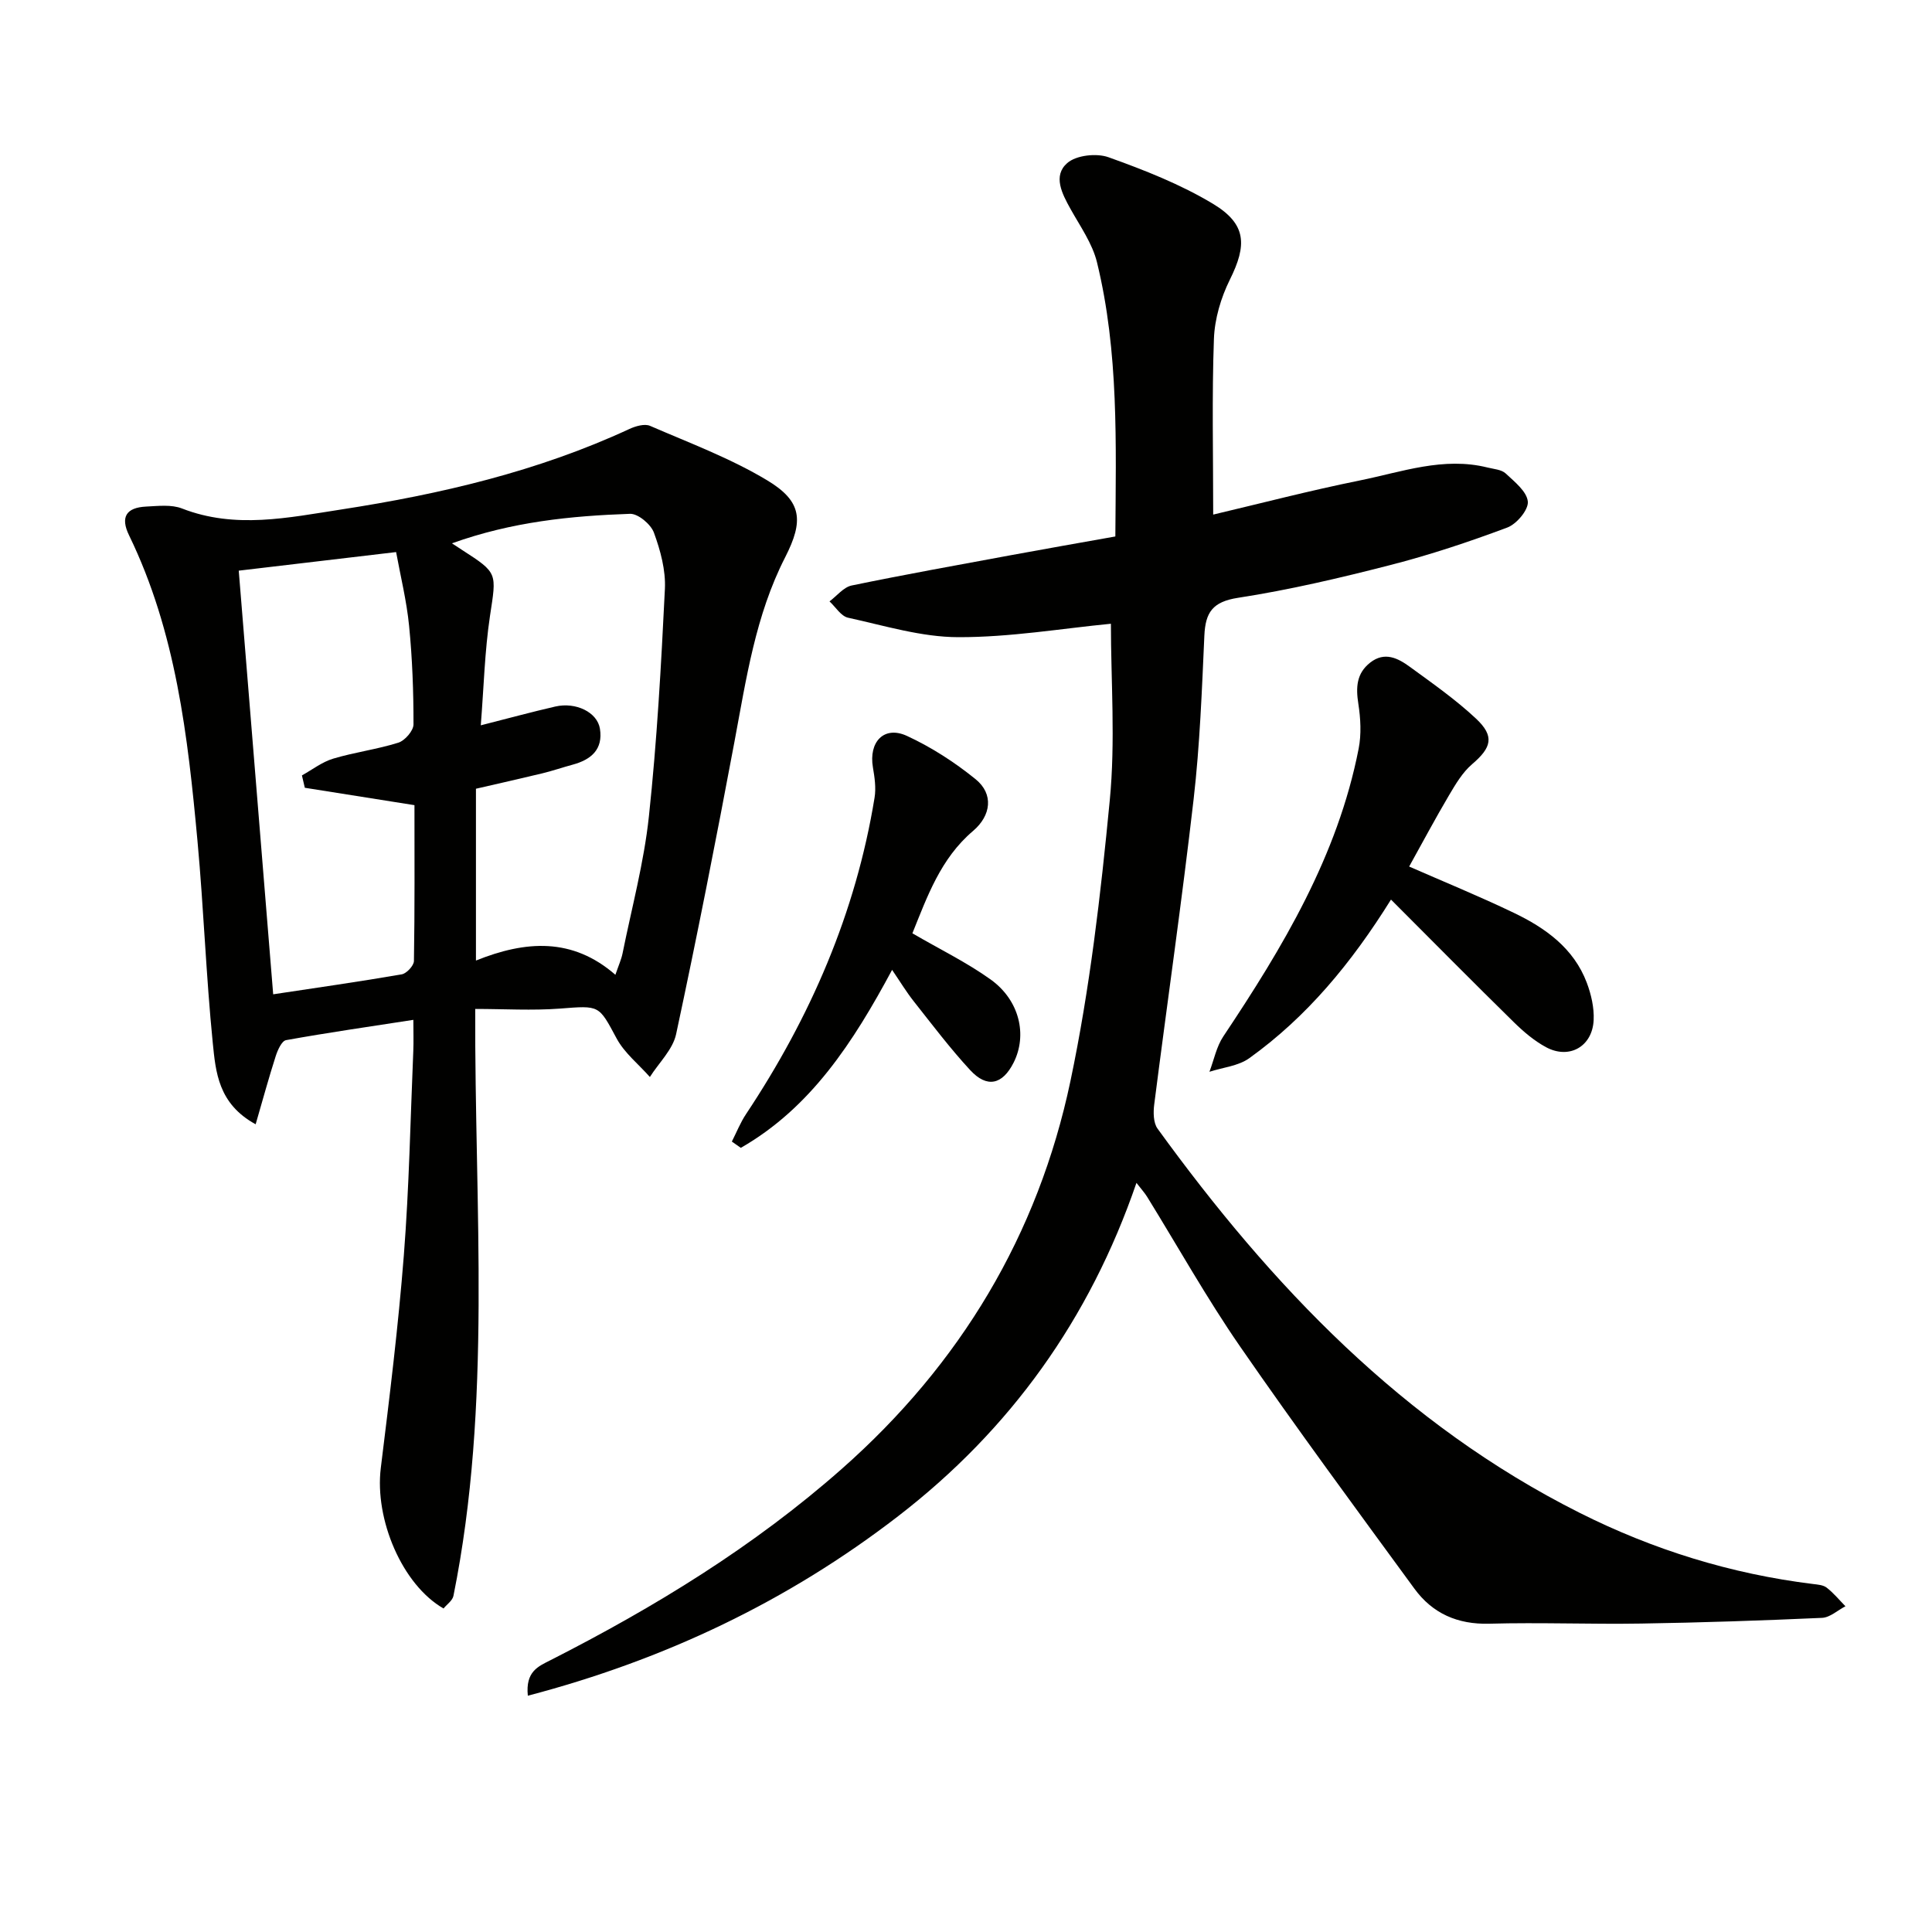
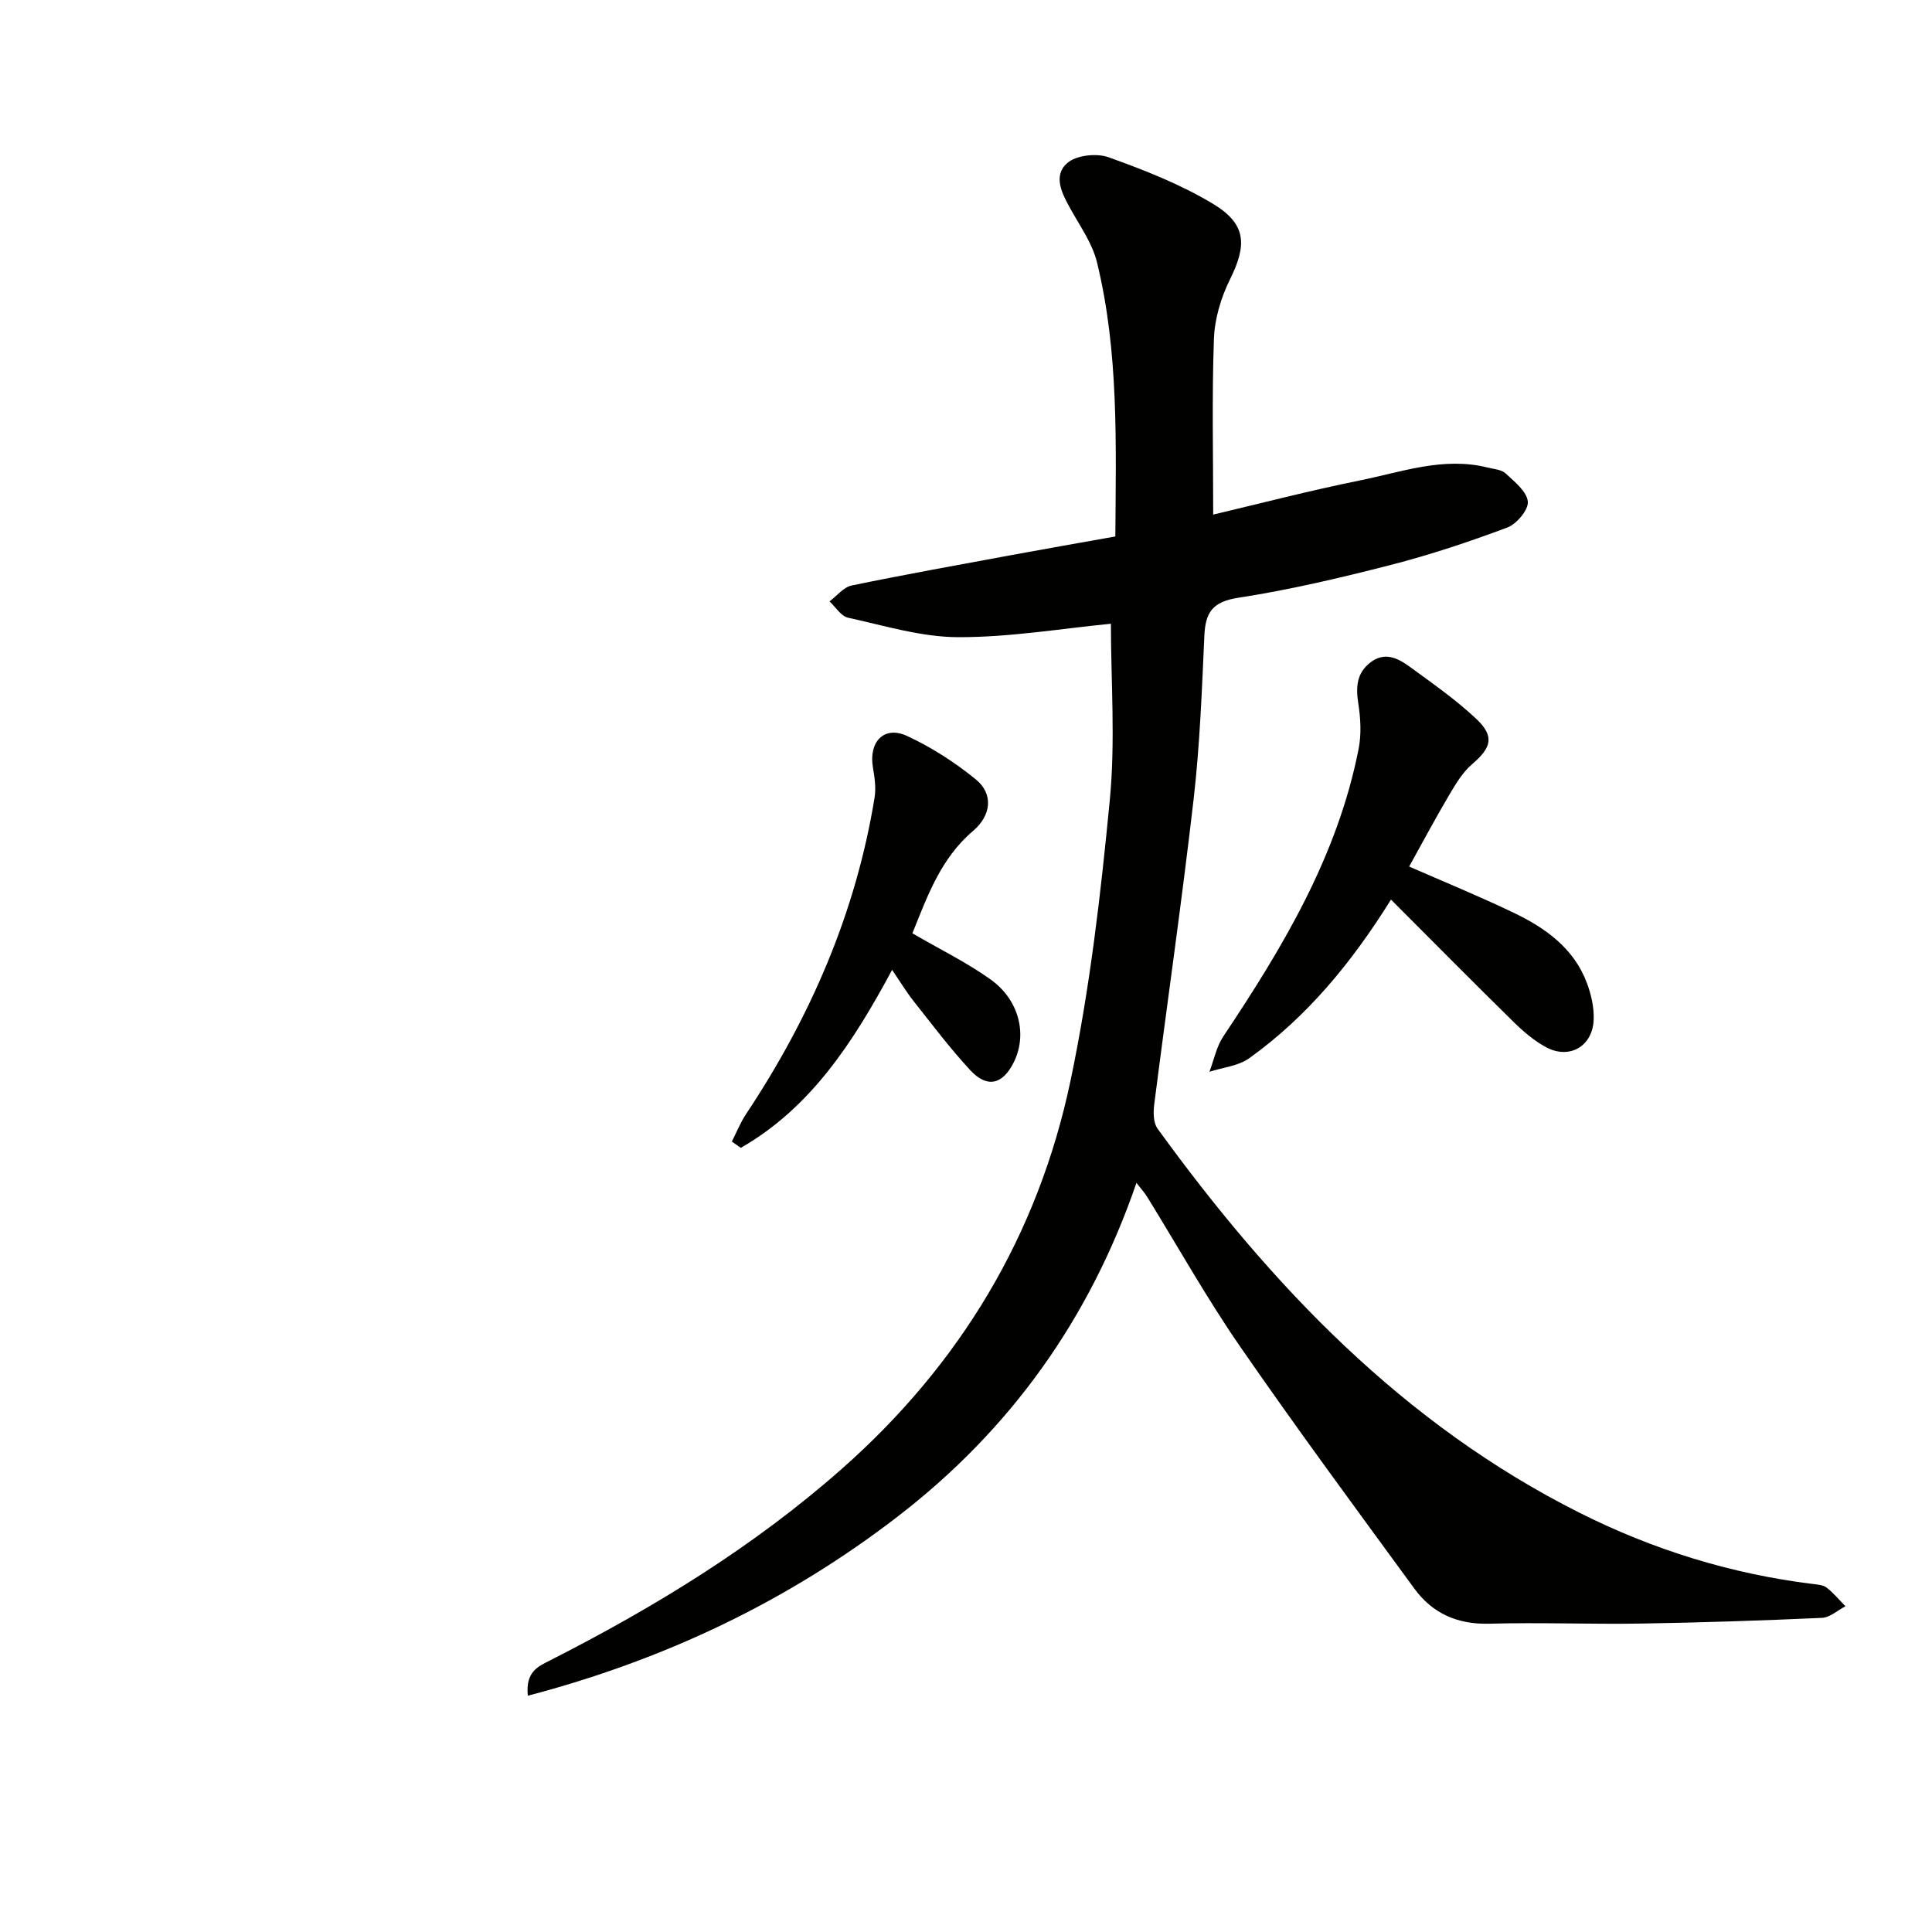
<svg xmlns="http://www.w3.org/2000/svg" enable-background="new 0 0 400 400" viewBox="0 0 400 400">
  <path d="m230 129.14c-10.14.98-20.86 2.81-31.59 2.78-7.62-.01-15.27-2.38-22.83-4.03-1.46-.32-2.57-2.21-3.84-3.38 1.52-1.13 2.91-2.94 4.59-3.29 11.04-2.28 22.14-4.27 33.22-6.32 7-1.29 14.02-2.52 21.37-3.83.12-19.21.74-38.17-3.8-56.76-.95-3.89-3.47-7.44-5.47-11.03-1.77-3.18-3.71-6.88-.69-9.52 1.86-1.63 6.05-2.09 8.53-1.21 7.43 2.66 14.92 5.6 21.65 9.65 6.96 4.2 7.06 8.52 3.49 15.7-1.85 3.73-3.15 8.12-3.3 12.26-.43 11.92-.15 23.86-.15 36.38 9.76-2.3 19.98-4.97 30.32-7.06 8.71-1.76 17.36-4.97 26.5-2.68 1.28.32 2.86.41 3.73 1.22 1.84 1.72 4.39 3.73 4.59 5.83.16 1.7-2.32 4.65-4.25 5.37-7.91 2.96-15.97 5.65-24.15 7.75-10.43 2.68-20.97 5.16-31.6 6.8-5.29.82-6.75 3.03-6.97 7.83-.51 11.29-.93 22.62-2.22 33.84-2.43 21.11-5.47 42.14-8.16 63.22-.21 1.63-.19 3.79.68 5 23.6 32.57 50.85 61.18 87.37 79.54 15.26 7.67 31.36 12.66 48.34 14.75.98.12 2.13.2 2.84.76 1.43 1.11 2.6 2.55 3.88 3.85-1.61.83-3.19 2.32-4.84 2.4-12.47.56-24.94.98-37.42 1.18-10.49.17-20.99-.26-31.47.03-6.58.18-11.76-2.12-15.51-7.25-12.17-16.64-24.41-33.23-36.12-50.18-6.89-9.98-12.83-20.61-19.21-30.94-.51-.83-1.18-1.55-2.22-2.9-9.7 28.24-26.14 51.12-49.34 69.01-22.86 17.63-48.35 29.74-76.67 37.17-.5-5.03 2.14-6.06 4.7-7.36 21.57-10.98 42.08-23.51 60.32-39.62 24.53-21.66 40.61-48.44 47.32-80.26 4.02-19.1 6.27-38.64 8.14-58.09 1.2-12.31.24-24.84.24-36.61z" fill="#010100" />
-   <path d="m98.39 208.89c-.15 41.42 3.52 81.7-4.51 121.52-.2.98-1.36 1.76-2.05 2.61-8.56-4.91-14.3-18.44-12.99-29.09 1.81-14.65 3.62-29.31 4.77-44.02 1.1-14.08 1.36-28.23 1.96-42.35.08-1.97.01-3.95.01-6.41-9.11 1.41-17.76 2.65-26.35 4.2-.9.16-1.74 2.05-2.14 3.29-1.43 4.45-2.66 8.96-4.16 14.13-7.77-4.24-8.27-10.85-8.88-16.86-1.39-13.89-1.88-27.86-3.16-41.76-2-21.69-4.45-43.32-14.17-63.32-1.84-3.78-.59-5.75 3.54-5.95 2.48-.12 5.23-.46 7.43.4 11.01 4.29 21.99 1.89 32.92.21 20.55-3.17 40.71-7.87 59.71-16.68 1.28-.59 3.14-1.13 4.27-.64 8.19 3.55 16.66 6.71 24.27 11.29 7.23 4.35 7.55 8.38 3.7 15.92-6.15 12.02-8.06 25.19-10.51 38.25-3.79 20.21-7.76 40.39-12.07 60.49-.69 3.19-3.57 5.92-5.43 8.86-2.33-2.64-5.26-4.96-6.88-7.97-3.74-6.95-3.46-6.84-11.76-6.19-5.73.43-11.53.07-17.52.07zm-4.82-96.4c1.06.69 1.61 1.06 2.17 1.42 7.39 4.76 7.05 4.71 5.71 13.59-1.1 7.31-1.28 14.75-1.91 22.67 5.82-1.48 10.6-2.78 15.43-3.89 4.27-.98 8.7 1.19 9.24 4.6.68 4.29-1.84 6.41-5.66 7.44-2.08.56-4.13 1.27-6.22 1.78-4.63 1.12-9.28 2.16-13.79 3.2v35.57c10.28-4.13 19.94-4.82 28.87 2.95.69-2.01 1.23-3.19 1.48-4.42 1.9-9.43 4.43-18.79 5.45-28.31 1.68-15.66 2.55-31.42 3.32-47.16.19-3.86-.92-7.96-2.27-11.64-.63-1.74-3.28-3.96-4.94-3.91-12.22.43-24.4 1.63-36.88 6.11zm-30.46 50.61c-.2-.85-.4-1.71-.6-2.56 2.15-1.19 4.17-2.78 6.47-3.47 4.43-1.33 9.09-1.92 13.5-3.31 1.36-.43 3.12-2.47 3.13-3.77.01-6.8-.24-13.63-.91-20.4-.51-5.19-1.78-10.31-2.69-15.29-11.58 1.37-22.21 2.62-32.58 3.85 2.39 29.46 4.74 58.36 7.13 87.71 8.98-1.36 17.81-2.61 26.6-4.13 1.01-.17 2.52-1.79 2.54-2.76.18-10.78.11-21.57.11-32.27-7.89-1.25-15.3-2.42-22.7-3.6z" fill="#010100" />
  <path d="m287.99 186.25c-8.21 13.17-17.42 24.28-29.33 32.83-2.26 1.63-5.48 1.92-8.26 2.82.94-2.46 1.45-5.2 2.88-7.33 12.32-18.46 23.67-37.37 28.01-59.55.59-3 .41-6.27-.06-9.31-.53-3.39-.4-6.29 2.46-8.53 2.99-2.34 5.75-.91 8.19.87 4.69 3.42 9.49 6.78 13.71 10.73 3.91 3.66 3.21 6.01-.8 9.43-1.99 1.7-3.43 4.15-4.79 6.45-2.85 4.82-5.48 9.77-8.25 14.75 6.95 3.05 14.42 6.1 21.67 9.58 6.55 3.14 12.41 7.32 15.11 14.48.91 2.42 1.54 5.16 1.42 7.71-.25 5.49-5.04 8.21-9.84 5.64-2.44-1.31-4.66-3.2-6.66-5.16-8.4-8.24-16.68-16.62-25.46-25.41z" fill="#010100" />
  <path d="m188.9 193.23c5.73 3.34 11.27 6.03 16.21 9.57 5.99 4.3 7.63 11.51 4.74 17.22-2.3 4.55-5.5 5.31-8.98 1.54-4.16-4.5-7.87-9.42-11.68-14.24-1.52-1.92-2.8-4.04-4.49-6.52-8.04 14.97-16.81 28.53-31.32 36.85-.62-.43-1.24-.87-1.86-1.3.97-1.9 1.76-3.92 2.94-5.69 13.32-20.04 22.73-41.67 26.61-65.52.33-2.02.01-4.2-.34-6.25-.91-5.3 2.31-8.71 7.04-6.53 5.05 2.33 9.88 5.45 14.21 8.96 3.79 3.07 3.23 7.52-.51 10.71-6.75 5.72-9.52 13.67-12.57 21.2z" fill="#010100" />
</svg>